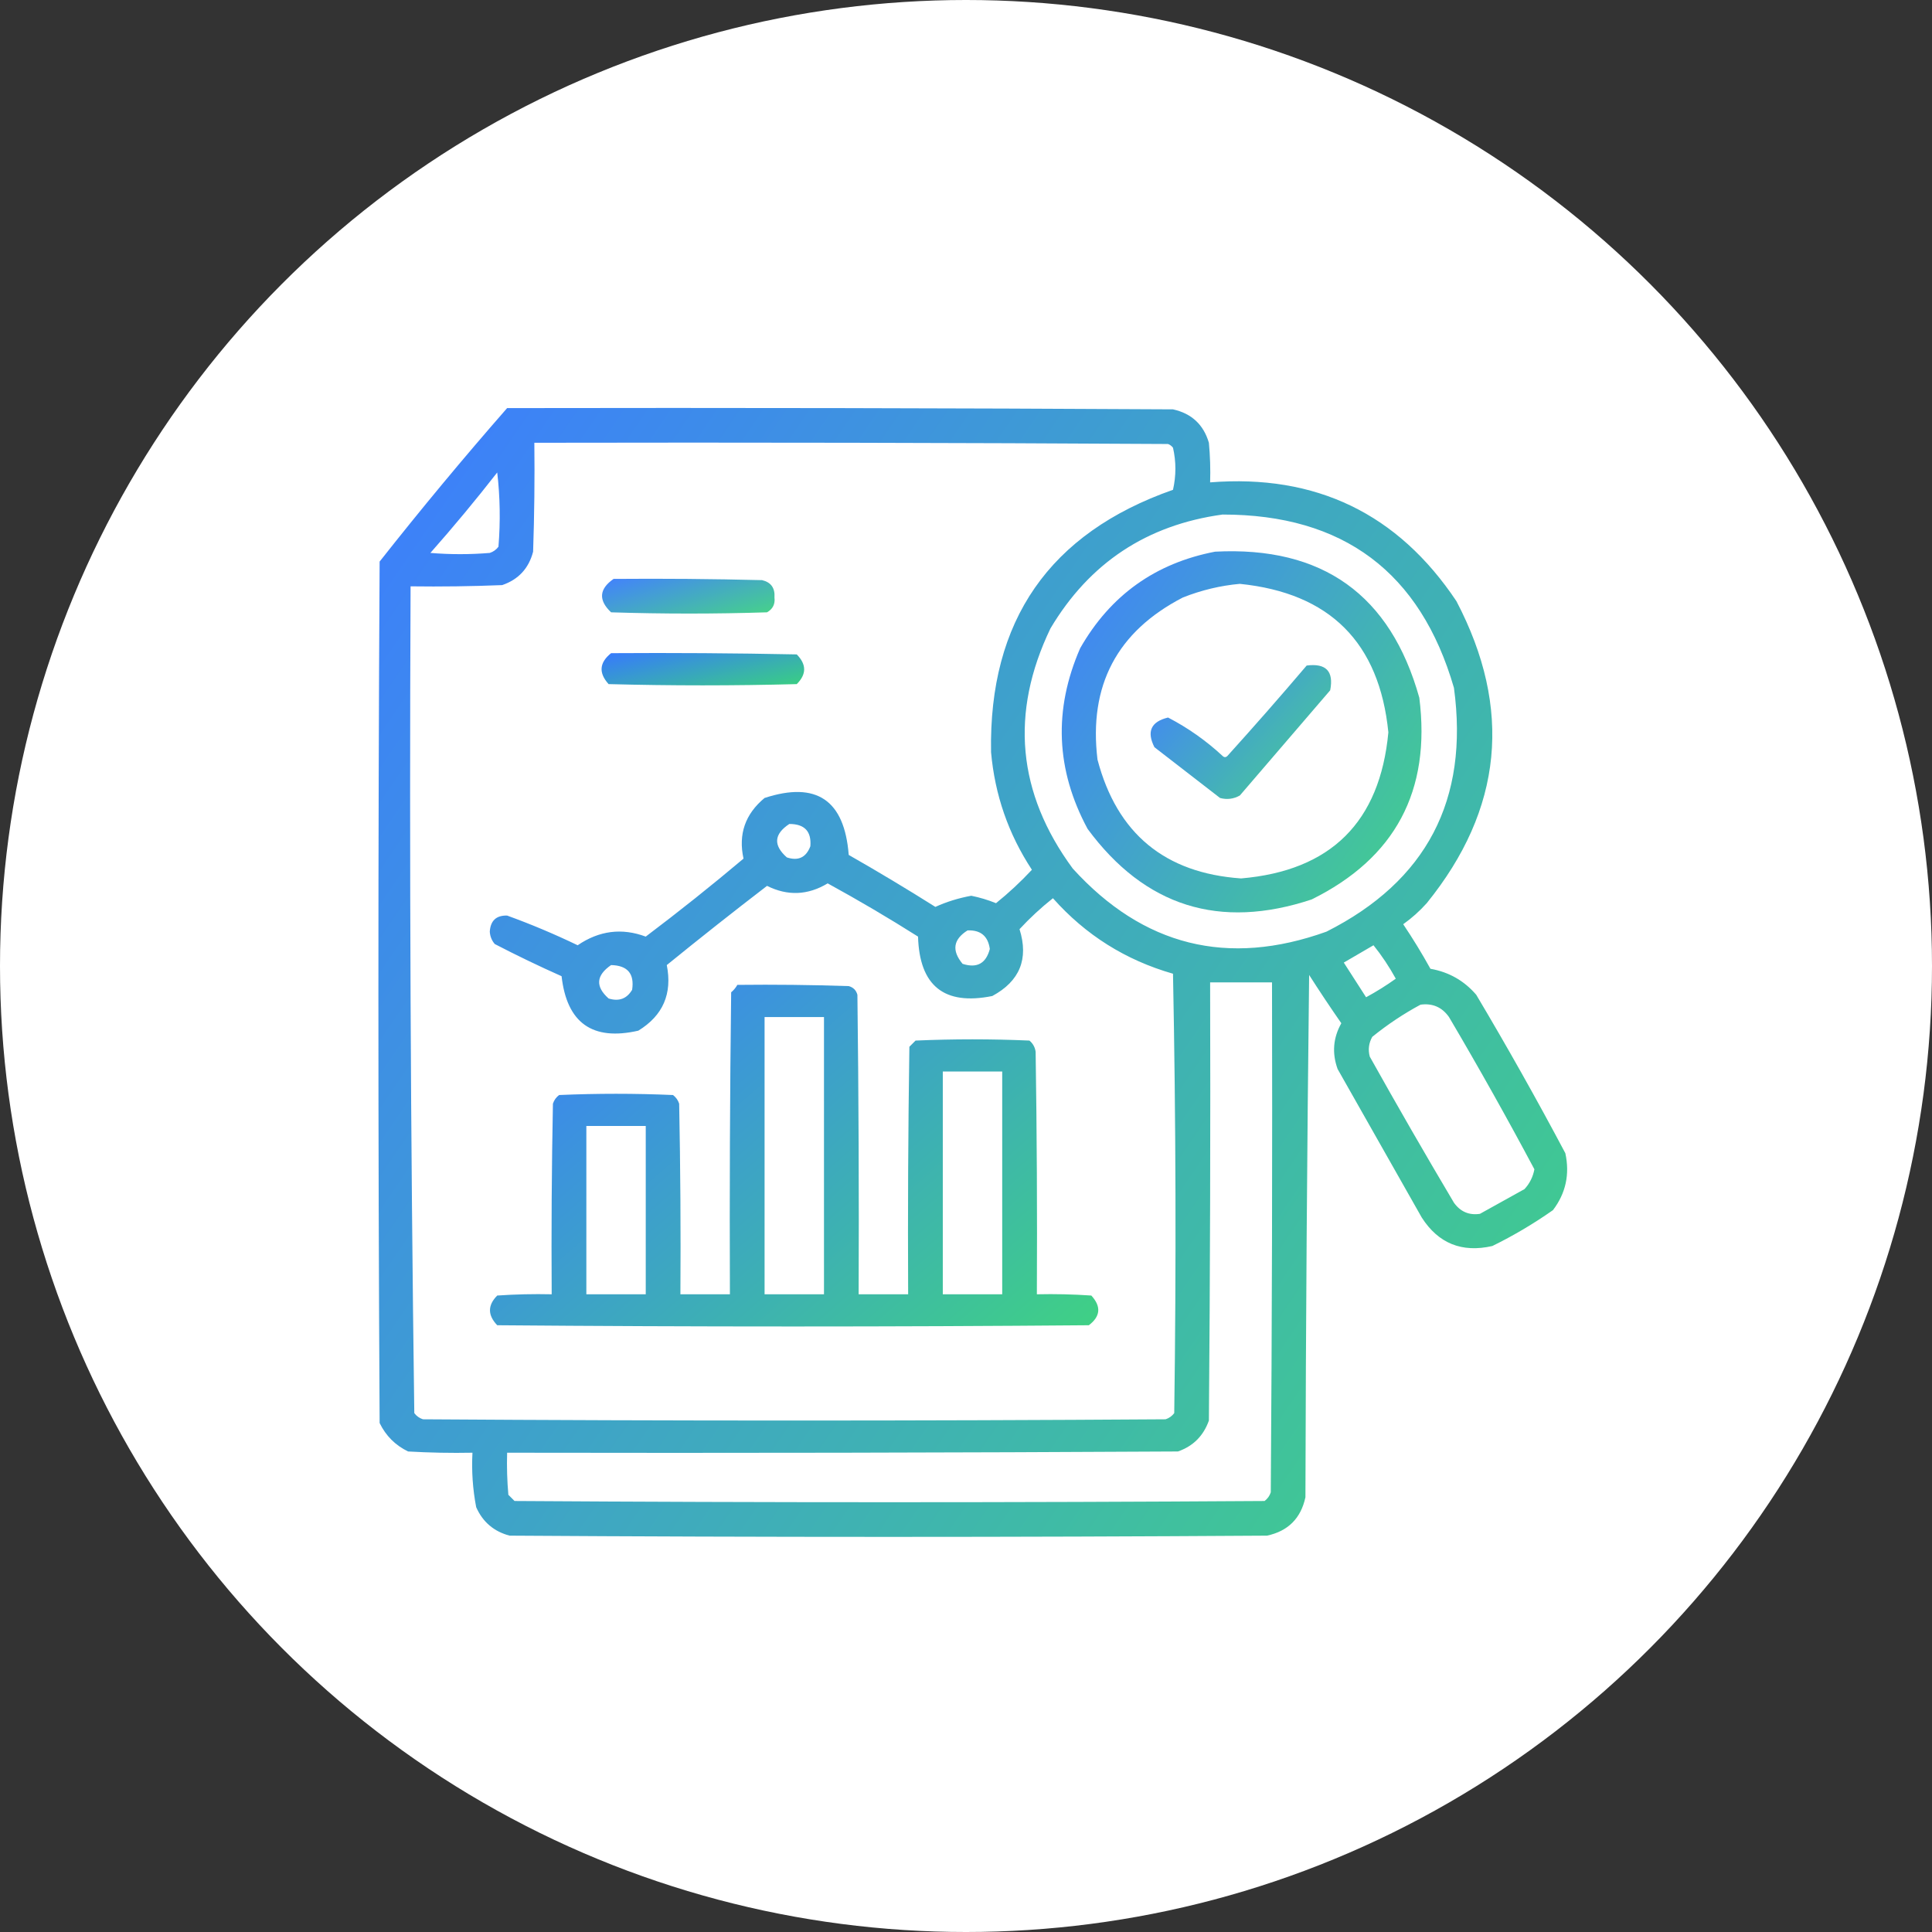
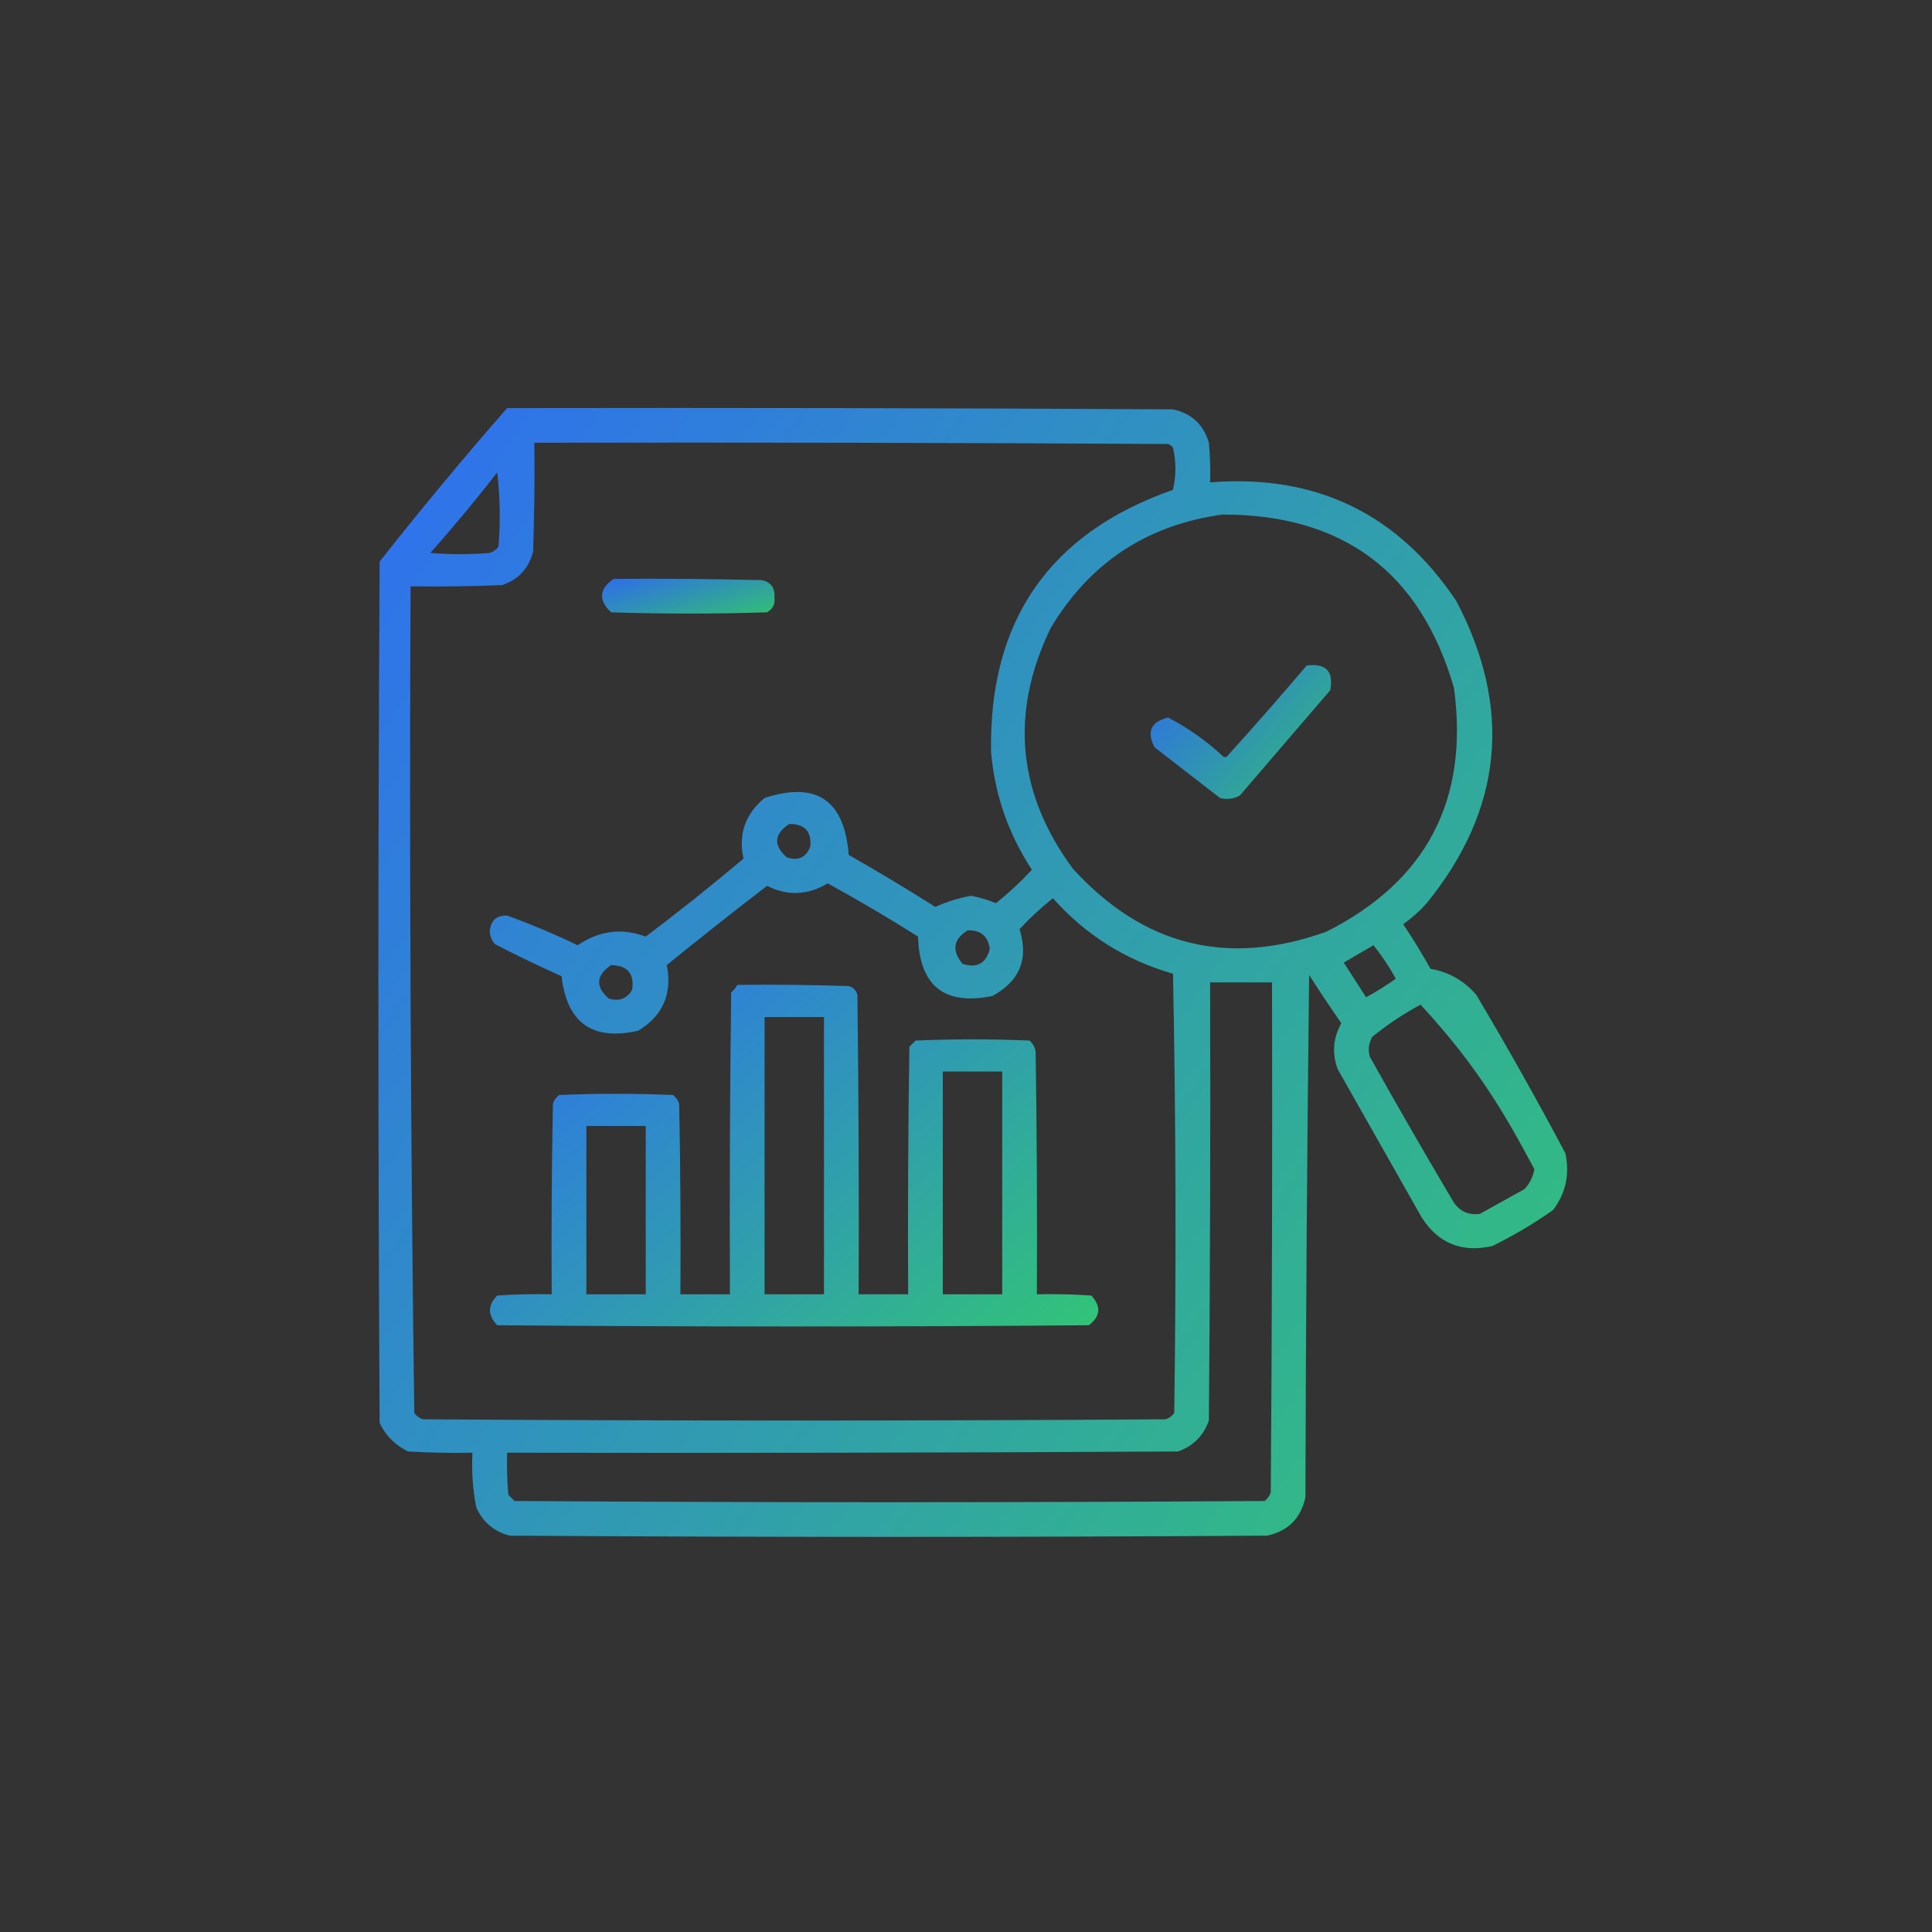
<svg xmlns="http://www.w3.org/2000/svg" width="125" height="125" viewBox="0 0 125 125" fill="none">
  <rect x="0" y="0" width="125" height="125" fill="#333333" stroke="none" />
-   <circle cx="62.5" cy="62.5" r="62.5" fill="white" />
-   <path opacity="0.929" fill-rule="evenodd" clip-rule="evenodd" d="M32.811 26.404C47.171 26.378 61.532 26.404 75.893 26.485C77.095 26.751 77.869 27.472 78.215 28.647C78.295 29.499 78.322 30.353 78.295 31.209C85.135 30.666 90.447 33.228 94.231 38.897C97.871 45.846 97.23 52.359 92.309 58.436C91.849 58.949 91.342 59.403 90.787 59.797C91.415 60.731 92.002 61.692 92.549 62.68C93.741 62.889 94.728 63.449 95.512 64.362C97.517 67.732 99.439 71.148 101.277 74.612C101.574 75.973 101.307 77.201 100.477 78.295C99.229 79.172 97.922 79.946 96.553 80.617C94.587 81.066 93.065 80.452 91.988 78.776C90.173 75.573 88.358 72.369 86.543 69.166C86.172 68.136 86.252 67.148 86.783 66.203C86.069 65.176 85.375 64.135 84.701 63.08C84.568 74.344 84.488 85.609 84.461 96.873C84.167 98.235 83.34 99.062 81.978 99.356C65.643 99.463 49.307 99.463 32.971 99.356C31.955 99.088 31.234 98.474 30.809 97.514C30.586 96.353 30.506 95.179 30.568 93.99C29.179 94.017 27.791 93.99 26.404 93.91C25.577 93.51 24.963 92.896 24.562 92.069C24.456 73.49 24.456 54.912 24.562 36.334C27.235 32.943 29.984 29.633 32.811 26.404ZM34.572 28.647C48.239 28.62 61.906 28.647 75.572 28.727C75.702 28.776 75.808 28.856 75.893 28.967C76.099 29.871 76.099 30.778 75.893 31.69C67.894 34.495 63.97 40.154 64.121 48.666C64.367 51.433 65.248 53.969 66.764 56.274C66.038 57.053 65.264 57.774 64.441 58.436C63.922 58.225 63.388 58.065 62.84 57.955C62.017 58.106 61.242 58.346 60.518 58.676C58.676 57.515 56.807 56.394 54.912 55.313C54.637 51.761 52.822 50.533 49.467 51.629C48.213 52.668 47.759 53.976 48.105 55.553C46.041 57.292 43.932 58.974 41.779 60.598C40.235 60.023 38.767 60.209 37.375 61.158C35.879 60.438 34.358 59.797 32.811 59.237C32.109 59.218 31.735 59.564 31.689 60.278C31.708 60.581 31.815 60.848 32.01 61.078C33.432 61.816 34.873 62.51 36.334 63.16C36.678 66.188 38.333 67.363 41.299 66.684C42.894 65.708 43.508 64.294 43.141 62.44C45.28 60.701 47.442 58.992 49.627 57.315C50.959 57.98 52.267 57.926 53.551 57.154C55.536 58.241 57.485 59.388 59.397 60.598C59.49 63.789 61.091 65.07 64.201 64.442C65.98 63.482 66.567 62.04 65.963 60.117C66.635 59.391 67.356 58.724 68.125 58.115C70.236 60.493 72.825 62.121 75.893 63C76.079 72.465 76.106 81.941 75.973 91.428C75.828 91.62 75.641 91.754 75.412 91.828C59.397 91.935 43.381 91.935 27.365 91.828C27.136 91.754 26.949 91.62 26.805 91.428C26.565 73.61 26.485 55.78 26.564 37.936C28.54 37.962 30.516 37.936 32.49 37.856C33.542 37.497 34.21 36.777 34.492 35.694C34.572 33.345 34.599 30.996 34.572 28.647ZM32.17 30.569C32.355 32.142 32.382 33.744 32.25 35.373C32.105 35.566 31.919 35.699 31.689 35.774C30.408 35.88 29.127 35.88 27.846 35.774C29.346 34.078 30.787 32.343 32.17 30.569ZM79.096 33.291C86.909 33.286 91.9 37.023 94.07 44.502C95.053 51.748 92.303 57.006 85.822 60.278C79.439 62.572 73.967 61.211 69.406 56.194C65.816 51.312 65.336 46.133 67.965 40.658C70.49 36.419 74.2 33.964 79.096 33.291ZM51.068 53.311C52.054 53.309 52.508 53.789 52.43 54.752C52.155 55.479 51.648 55.719 50.908 55.473C50.02 54.688 50.074 53.967 51.068 53.311ZM62.6 60.197C63.446 60.163 63.926 60.563 64.041 61.399C63.794 62.339 63.207 62.659 62.279 62.36C61.564 61.501 61.671 60.78 62.6 60.197ZM88.865 61.158C89.402 61.827 89.882 62.548 90.307 63.321C89.693 63.761 89.052 64.161 88.385 64.522C87.904 63.774 87.424 63.027 86.943 62.279C87.594 61.902 88.235 61.528 88.865 61.158ZM39.537 62.44C40.604 62.465 41.057 62.998 40.898 64.041C40.552 64.622 40.045 64.809 39.377 64.602C38.51 63.831 38.563 63.11 39.537 62.44ZM78.295 63.561C79.629 63.561 80.964 63.561 82.299 63.561C82.326 74.558 82.299 85.556 82.219 96.553C82.144 96.782 82.011 96.969 81.818 97.114C65.643 97.22 49.467 97.22 33.291 97.114C33.158 96.98 33.024 96.847 32.891 96.713C32.811 95.807 32.784 94.9 32.811 93.99C47.278 94.017 61.745 93.99 76.213 93.91C77.196 93.567 77.864 92.9 78.215 91.909C78.295 82.459 78.322 73.01 78.295 63.561ZM91.908 65.002C92.684 64.897 93.299 65.163 93.75 65.803C95.664 69.05 97.506 72.333 99.275 75.653C99.183 76.144 98.97 76.571 98.635 76.934C97.674 77.468 96.713 78.002 95.752 78.535C95.05 78.639 94.489 78.399 94.07 77.815C92.215 74.691 90.4 71.541 88.625 68.365C88.504 67.917 88.557 67.489 88.785 67.084C89.768 66.287 90.809 65.593 91.908 65.002Z" fill="url(#paint0_linear_4839_9617)" />
-   <path opacity="0.914" fill-rule="evenodd" clip-rule="evenodd" d="M78.616 35.693C85.561 35.332 89.965 38.481 91.829 45.142C92.592 51.171 90.27 55.522 84.862 58.195C78.904 60.17 74.073 58.649 70.368 53.63C68.311 49.814 68.151 45.917 69.887 41.939C71.839 38.519 74.749 36.437 78.616 35.693ZM80.218 37.775C78.968 37.887 77.741 38.18 76.534 38.656C72.269 40.859 70.427 44.356 71.008 49.146C72.267 53.928 75.364 56.491 80.298 56.834C86.105 56.338 89.281 53.188 89.827 47.384C89.245 41.571 86.042 38.368 80.218 37.775Z" fill="url(#paint1_linear_4839_9617)" />
+   <path opacity="0.929" fill-rule="evenodd" clip-rule="evenodd" d="M32.811 26.404C47.171 26.378 61.532 26.404 75.893 26.485C77.095 26.751 77.869 27.472 78.215 28.647C78.295 29.499 78.322 30.353 78.295 31.209C85.135 30.666 90.447 33.228 94.231 38.897C97.871 45.846 97.23 52.359 92.309 58.436C91.849 58.949 91.342 59.403 90.787 59.797C91.415 60.731 92.002 61.692 92.549 62.68C93.741 62.889 94.728 63.449 95.512 64.362C97.517 67.732 99.439 71.148 101.277 74.612C101.574 75.973 101.307 77.201 100.477 78.295C99.229 79.172 97.922 79.946 96.553 80.617C94.587 81.066 93.065 80.452 91.988 78.776C90.173 75.573 88.358 72.369 86.543 69.166C86.172 68.136 86.252 67.148 86.783 66.203C86.069 65.176 85.375 64.135 84.701 63.08C84.568 74.344 84.488 85.609 84.461 96.873C84.167 98.235 83.34 99.062 81.978 99.356C65.643 99.463 49.307 99.463 32.971 99.356C31.955 99.088 31.234 98.474 30.809 97.514C30.586 96.353 30.506 95.179 30.568 93.99C29.179 94.017 27.791 93.99 26.404 93.91C25.577 93.51 24.963 92.896 24.562 92.069C24.456 73.49 24.456 54.912 24.562 36.334C27.235 32.943 29.984 29.633 32.811 26.404ZM34.572 28.647C48.239 28.62 61.906 28.647 75.572 28.727C75.702 28.776 75.808 28.856 75.893 28.967C76.099 29.871 76.099 30.778 75.893 31.69C67.894 34.495 63.97 40.154 64.121 48.666C64.367 51.433 65.248 53.969 66.764 56.274C66.038 57.053 65.264 57.774 64.441 58.436C63.922 58.225 63.388 58.065 62.84 57.955C62.017 58.106 61.242 58.346 60.518 58.676C58.676 57.515 56.807 56.394 54.912 55.313C54.637 51.761 52.822 50.533 49.467 51.629C48.213 52.668 47.759 53.976 48.105 55.553C46.041 57.292 43.932 58.974 41.779 60.598C40.235 60.023 38.767 60.209 37.375 61.158C35.879 60.438 34.358 59.797 32.811 59.237C32.109 59.218 31.735 59.564 31.689 60.278C31.708 60.581 31.815 60.848 32.01 61.078C33.432 61.816 34.873 62.51 36.334 63.16C36.678 66.188 38.333 67.363 41.299 66.684C42.894 65.708 43.508 64.294 43.141 62.44C45.28 60.701 47.442 58.992 49.627 57.315C50.959 57.98 52.267 57.926 53.551 57.154C55.536 58.241 57.485 59.388 59.397 60.598C59.49 63.789 61.091 65.07 64.201 64.442C65.98 63.482 66.567 62.04 65.963 60.117C66.635 59.391 67.356 58.724 68.125 58.115C70.236 60.493 72.825 62.121 75.893 63C76.079 72.465 76.106 81.941 75.973 91.428C75.828 91.62 75.641 91.754 75.412 91.828C59.397 91.935 43.381 91.935 27.365 91.828C27.136 91.754 26.949 91.62 26.805 91.428C26.565 73.61 26.485 55.78 26.564 37.936C28.54 37.962 30.516 37.936 32.49 37.856C33.542 37.497 34.21 36.777 34.492 35.694C34.572 33.345 34.599 30.996 34.572 28.647ZM32.17 30.569C32.355 32.142 32.382 33.744 32.25 35.373C32.105 35.566 31.919 35.699 31.689 35.774C30.408 35.88 29.127 35.88 27.846 35.774C29.346 34.078 30.787 32.343 32.17 30.569ZM79.096 33.291C86.909 33.286 91.9 37.023 94.07 44.502C95.053 51.748 92.303 57.006 85.822 60.278C79.439 62.572 73.967 61.211 69.406 56.194C65.816 51.312 65.336 46.133 67.965 40.658C70.49 36.419 74.2 33.964 79.096 33.291ZM51.068 53.311C52.054 53.309 52.508 53.789 52.43 54.752C52.155 55.479 51.648 55.719 50.908 55.473C50.02 54.688 50.074 53.967 51.068 53.311ZM62.6 60.197C63.446 60.163 63.926 60.563 64.041 61.399C63.794 62.339 63.207 62.659 62.279 62.36C61.564 61.501 61.671 60.78 62.6 60.197ZM88.865 61.158C89.402 61.827 89.882 62.548 90.307 63.321C89.693 63.761 89.052 64.161 88.385 64.522C87.904 63.774 87.424 63.027 86.943 62.279C87.594 61.902 88.235 61.528 88.865 61.158ZM39.537 62.44C40.604 62.465 41.057 62.998 40.898 64.041C40.552 64.622 40.045 64.809 39.377 64.602C38.51 63.831 38.563 63.11 39.537 62.44ZM78.295 63.561C79.629 63.561 80.964 63.561 82.299 63.561C82.326 74.558 82.299 85.556 82.219 96.553C82.144 96.782 82.011 96.969 81.818 97.114C65.643 97.22 49.467 97.22 33.291 97.114C33.158 96.98 33.024 96.847 32.891 96.713C32.811 95.807 32.784 94.9 32.811 93.99C47.278 94.017 61.745 93.99 76.213 93.91C77.196 93.567 77.864 92.9 78.215 91.909C78.295 82.459 78.322 73.01 78.295 63.561ZM91.908 65.002C95.664 69.05 97.506 72.333 99.275 75.653C99.183 76.144 98.97 76.571 98.635 76.934C97.674 77.468 96.713 78.002 95.752 78.535C95.05 78.639 94.489 78.399 94.07 77.815C92.215 74.691 90.4 71.541 88.625 68.365C88.504 67.917 88.557 67.489 88.785 67.084C89.768 66.287 90.809 65.593 91.908 65.002Z" fill="url(#paint0_linear_4839_9617)" />
  <path opacity="0.9" fill-rule="evenodd" clip-rule="evenodd" d="M39.697 37.455C42.901 37.429 46.104 37.455 49.307 37.535C49.884 37.672 50.151 38.045 50.108 38.657C50.161 39.084 50.001 39.404 49.627 39.617C46.264 39.724 42.901 39.724 39.537 39.617C38.706 38.83 38.759 38.109 39.697 37.455Z" fill="url(#paint2_linear_4839_9617)" />
-   <path opacity="0.96" fill-rule="evenodd" clip-rule="evenodd" d="M39.538 42.26C43.542 42.233 47.546 42.26 51.549 42.34C52.188 42.988 52.188 43.629 51.549 44.262C47.492 44.369 43.435 44.369 39.377 44.262C38.721 43.537 38.774 42.87 39.538 42.26Z" fill="url(#paint3_linear_4839_9617)" />
  <path opacity="0.9" fill-rule="evenodd" clip-rule="evenodd" d="M84.542 43.06C85.796 42.899 86.303 43.433 86.063 44.662C84.115 46.931 82.166 49.2 80.218 51.468C79.812 51.696 79.385 51.75 78.936 51.629C77.522 50.534 76.107 49.44 74.692 48.345C74.176 47.33 74.469 46.69 75.573 46.424C76.855 47.09 78.029 47.917 79.097 48.906C79.203 49.013 79.31 49.013 79.417 48.906C81.163 46.974 82.871 45.025 84.542 43.06Z" fill="url(#paint4_linear_4839_9617)" />
  <path opacity="0.936" fill-rule="evenodd" clip-rule="evenodd" d="M47.706 63.721C50.109 63.694 52.511 63.721 54.913 63.801C55.207 63.881 55.394 64.068 55.474 64.362C55.554 70.821 55.58 77.281 55.554 83.74C56.621 83.74 57.689 83.74 58.757 83.74C58.73 78.402 58.757 73.063 58.837 67.725C58.97 67.591 59.104 67.458 59.237 67.325C61.693 67.218 64.149 67.218 66.604 67.325C66.828 67.512 66.961 67.752 67.005 68.045C67.085 73.277 67.112 78.508 67.085 83.74C68.261 83.714 69.435 83.74 70.608 83.821C71.258 84.529 71.204 85.17 70.448 85.743C57.689 85.849 44.93 85.849 32.171 85.743C31.545 85.09 31.545 84.449 32.171 83.821C33.344 83.74 34.519 83.714 35.694 83.74C35.668 79.629 35.694 75.519 35.774 71.409C35.849 71.179 35.982 70.993 36.175 70.848C38.63 70.741 41.086 70.741 43.542 70.848C43.734 70.993 43.868 71.179 43.942 71.409C44.022 75.519 44.049 79.629 44.022 83.74C45.09 83.74 46.158 83.74 47.225 83.74C47.199 77.227 47.225 70.714 47.306 64.201C47.473 64.062 47.606 63.901 47.706 63.721ZM49.468 65.803C49.468 71.782 49.468 77.761 49.468 83.74C50.749 83.74 52.03 83.74 53.312 83.74C53.312 77.761 53.312 71.782 53.312 65.803C52.03 65.803 50.749 65.803 49.468 65.803ZM60.999 69.326C60.999 74.131 60.999 78.936 60.999 83.74C62.28 83.74 63.562 83.74 64.843 83.74C64.843 78.936 64.843 74.131 64.843 69.326C63.562 69.326 62.28 69.326 60.999 69.326ZM37.937 72.85C37.937 76.48 37.937 80.11 37.937 83.74C39.218 83.74 40.499 83.74 41.78 83.74C41.78 80.11 41.78 76.48 41.78 72.85C40.499 72.85 39.218 72.85 37.937 72.85Z" fill="url(#paint5_linear_4839_9617)" />
  <defs>
    <linearGradient id="paint0_linear_4839_9617" x1="24.482" y1="26.395" x2="111.012" y2="85.311" gradientUnits="userSpaceOnUse">
      <stop stop-color="#2E73FF" />
      <stop offset="1" stop-color="#32CE7C" />
    </linearGradient>
    <linearGradient id="paint1_linear_4839_9617" x1="68.695" y1="35.665" x2="95.783" y2="53.112" gradientUnits="userSpaceOnUse">
      <stop stop-color="#2E73FF" />
      <stop offset="1" stop-color="#32CE7C" />
    </linearGradient>
    <linearGradient id="paint2_linear_4839_9617" x1="38.951" y1="37.445" x2="40.581" y2="42.672" gradientUnits="userSpaceOnUse">
      <stop stop-color="#2E73FF" />
      <stop offset="1" stop-color="#32CE7C" />
    </linearGradient>
    <linearGradient id="paint3_linear_4839_9617" x1="38.922" y1="42.25" x2="40.161" y2="47.272" gradientUnits="userSpaceOnUse">
      <stop stop-color="#2E73FF" />
      <stop offset="1" stop-color="#32CE7C" />
    </linearGradient>
    <linearGradient id="paint4_linear_4839_9617" x1="74.445" y1="43.032" x2="85.368" y2="52.555" gradientUnits="userSpaceOnUse">
      <stop stop-color="#2E73FF" />
      <stop offset="1" stop-color="#32CE7C" />
    </linearGradient>
    <linearGradient id="paint5_linear_4839_9617" x1="31.701" y1="63.711" x2="59.579" y2="95.796" gradientUnits="userSpaceOnUse">
      <stop stop-color="#2E73FF" />
      <stop offset="1" stop-color="#32CE7C" />
    </linearGradient>
  </defs>
</svg>